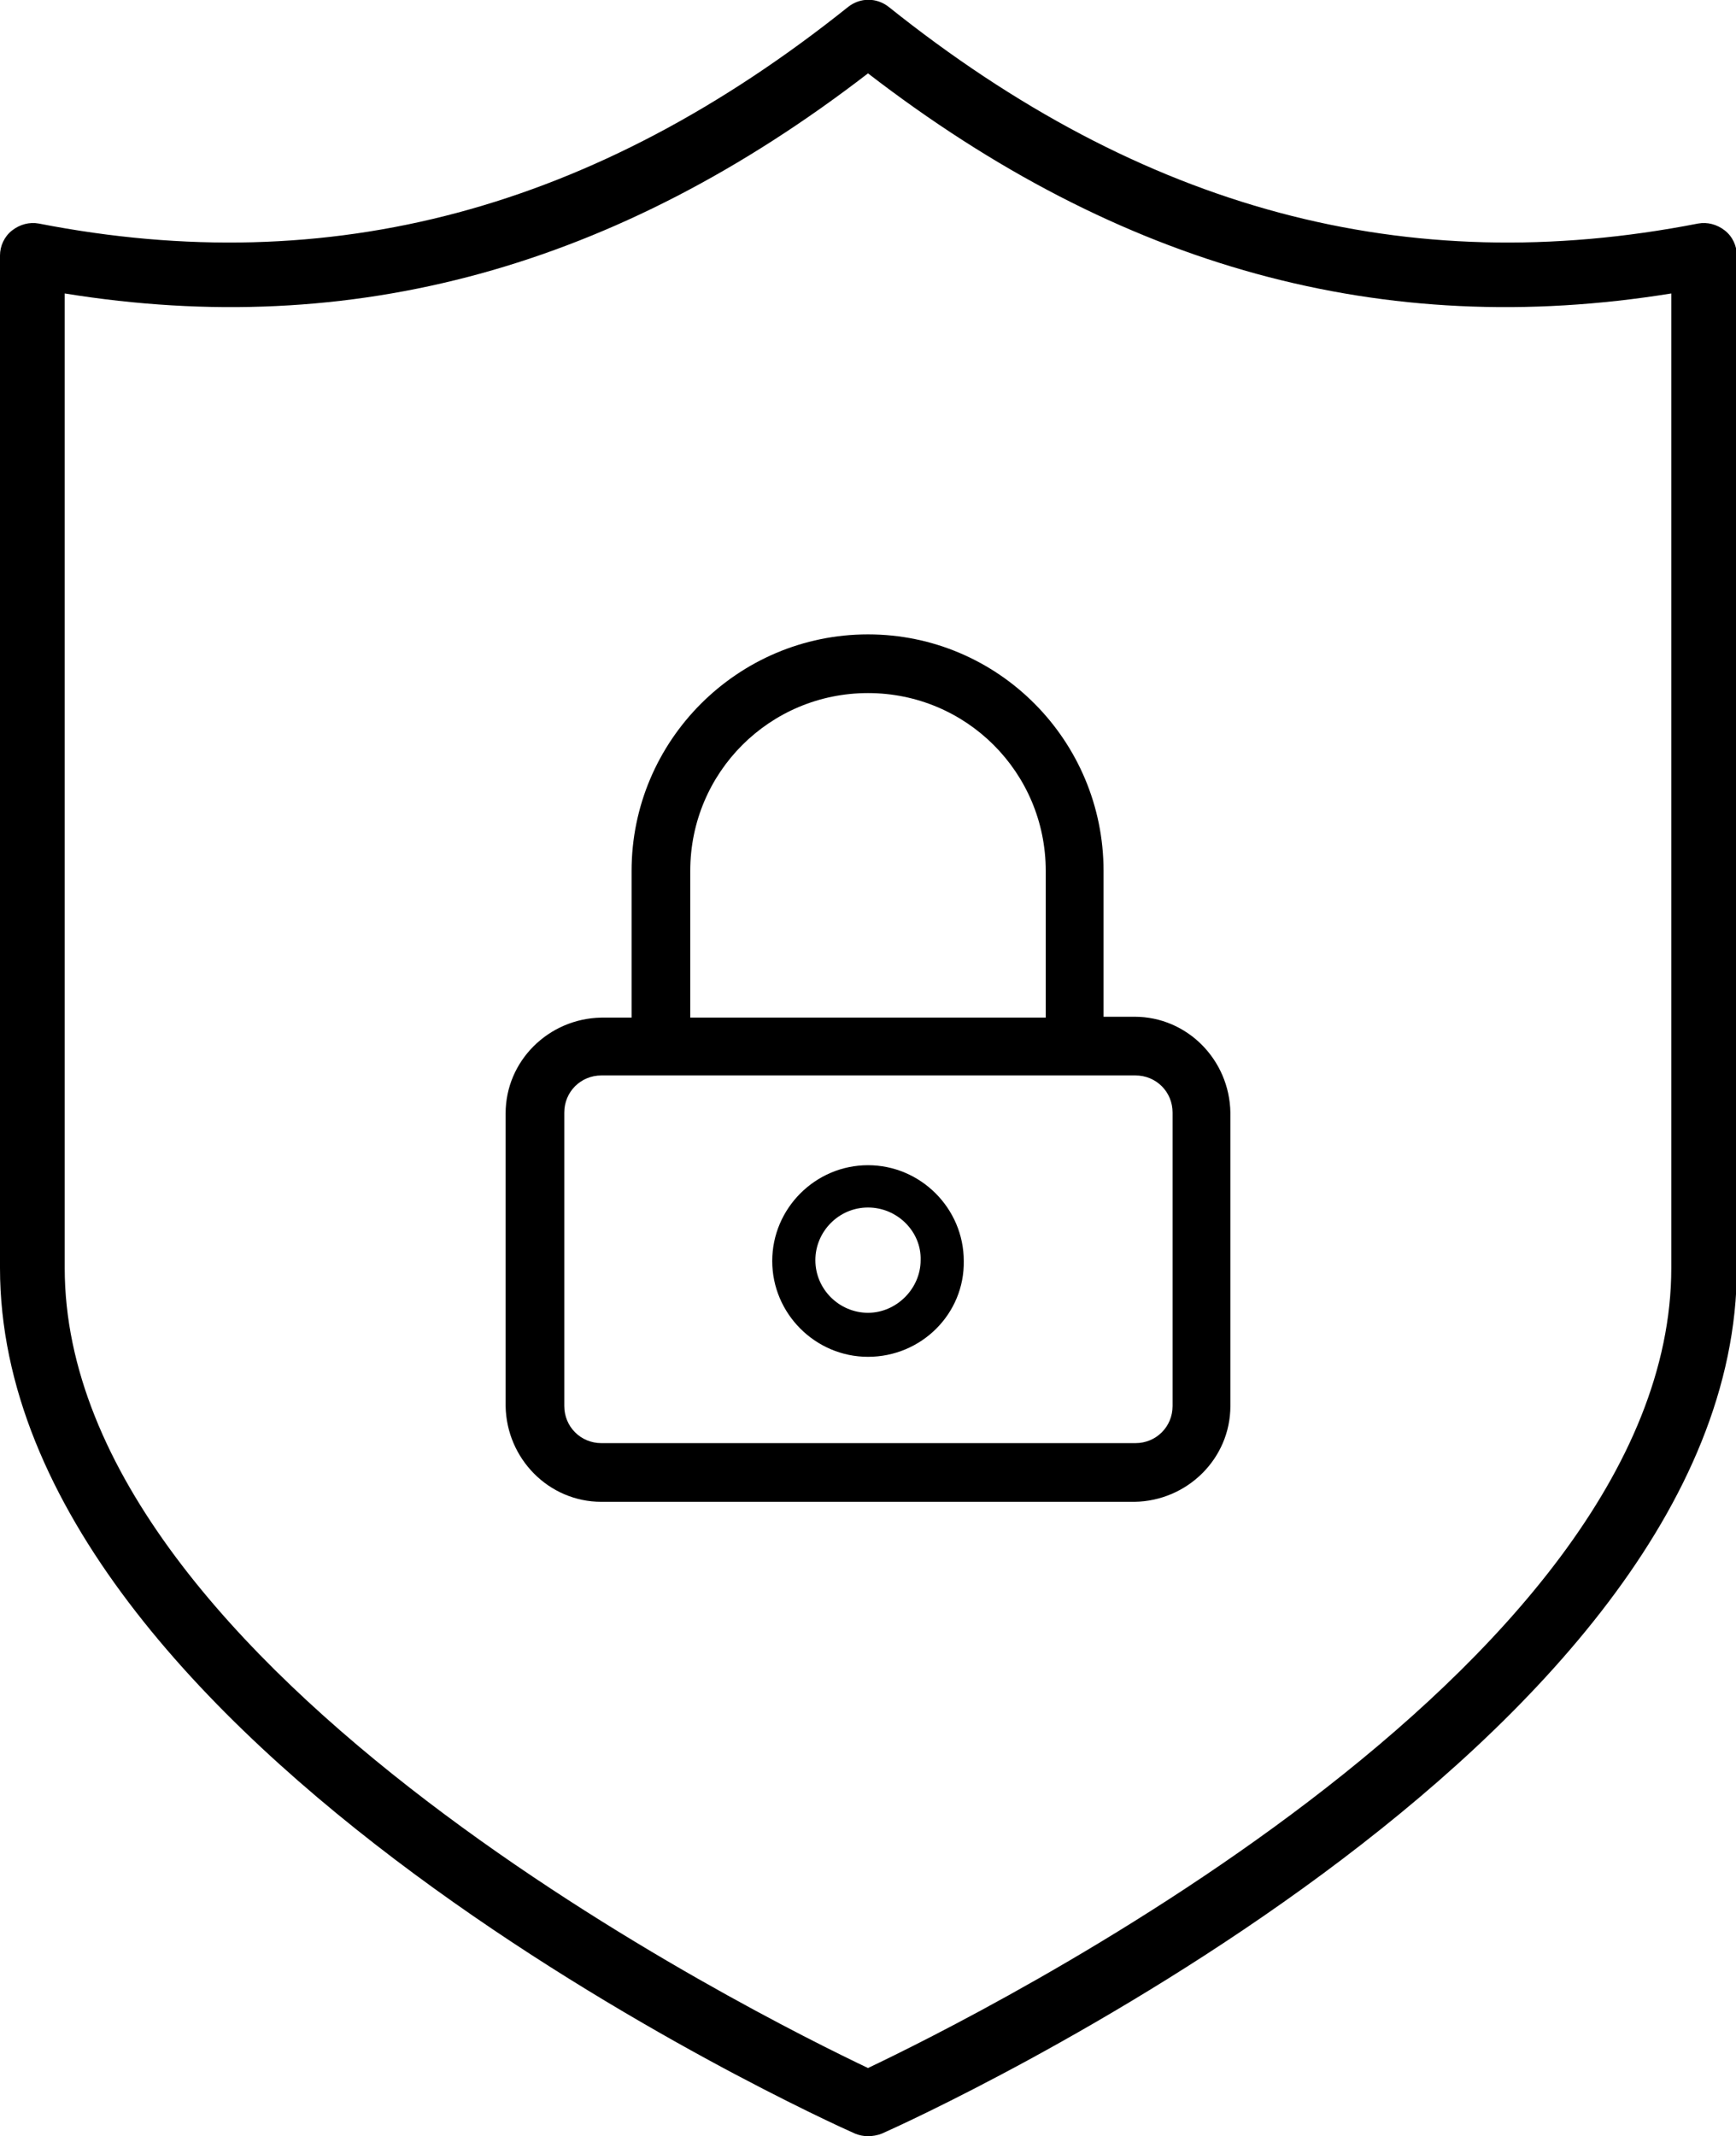
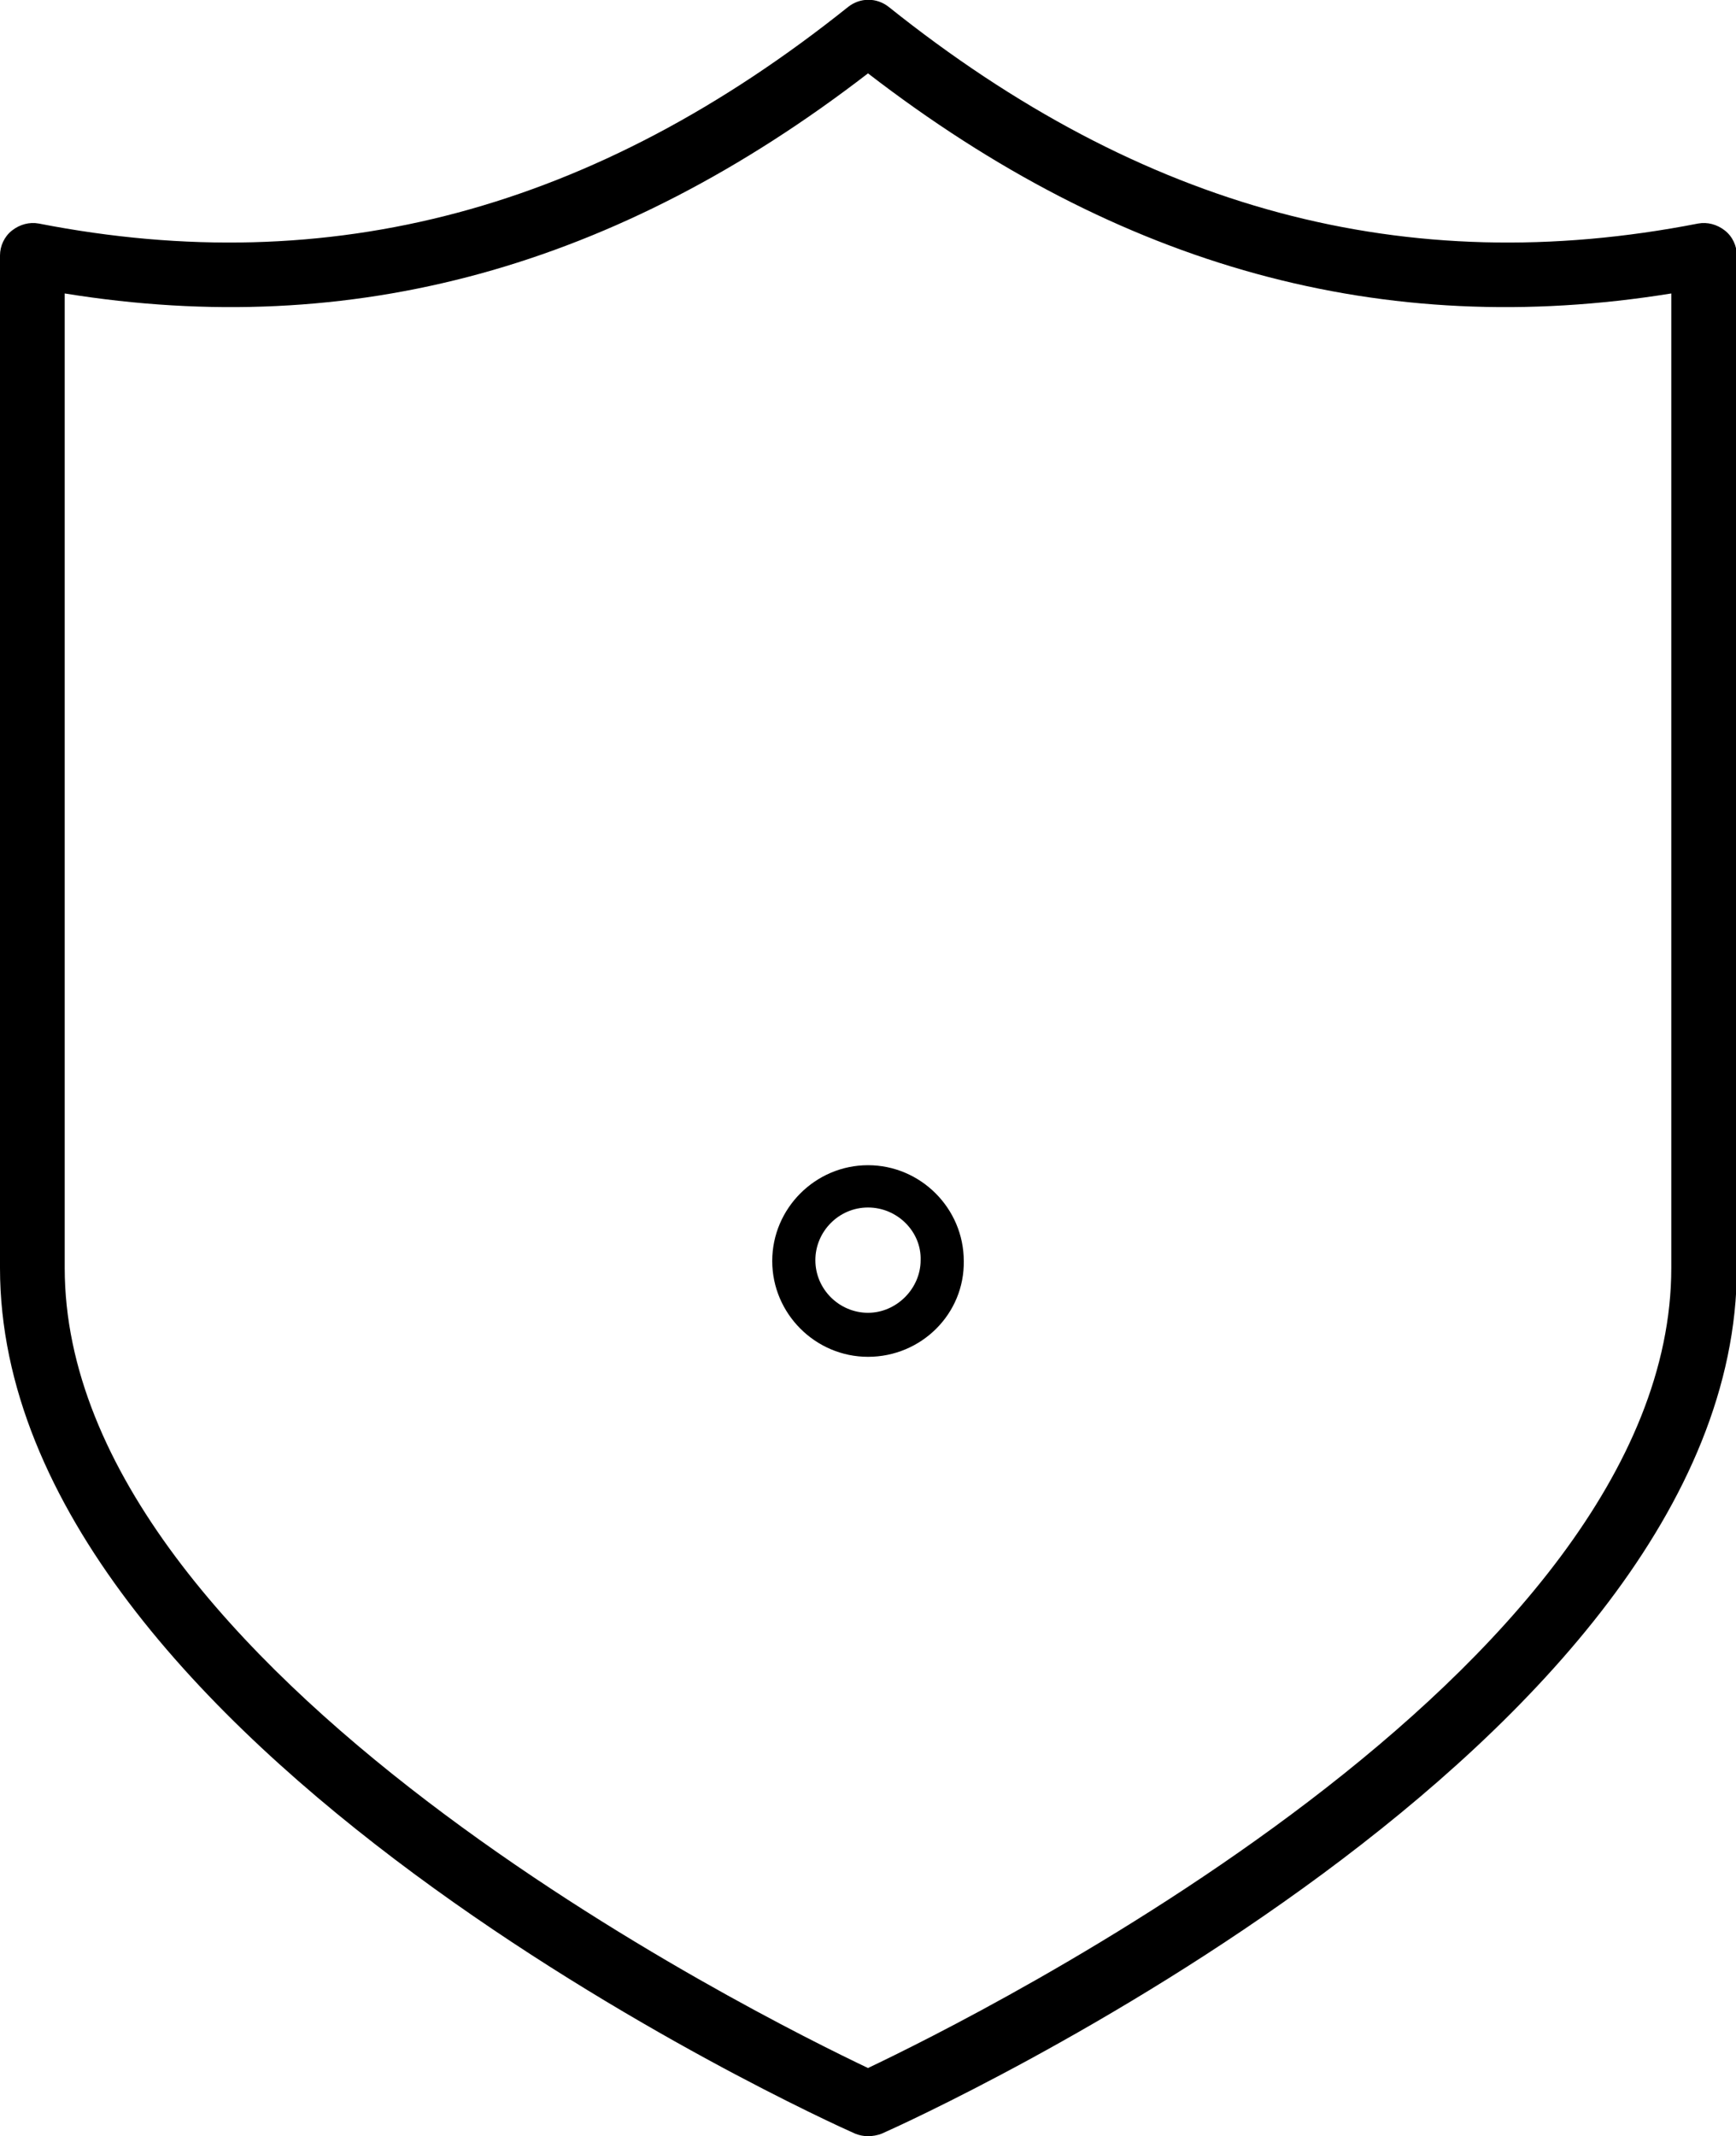
<svg xmlns="http://www.w3.org/2000/svg" version="1.1" id="Layer_1" x="0px" y="0px" viewBox="0 0 201.2 247.5" style="enable-background:new 0 0 201.2 247.5;" xml:space="preserve">
  <g>
    <g>
      <path d="M100.6,247.5c-0.5,0-1-0.1-1.5-0.3C95,245.4,0,202.2,0,146.9V29.6c0-1.1,0.5-2.2,1.4-2.9c0.9-0.7,2-1,3.1-0.8    c33.8,6.6,64.4-1.6,93.8-25.1c1.4-1.1,3.3-1.1,4.7,0c29.4,23.5,60,31.7,93.8,25.1c1.1-0.2,2.2,0.1,3.1,0.8    c0.9,0.7,1.4,1.8,1.4,2.9v117.3c0,55.3-95,98.5-99.1,100.3C101.7,247.4,101.1,247.5,100.6,247.5z M7.5,34v112.9    c0,46.9,80.9,86.9,93.1,92.7c12.2-5.8,93.1-45.8,93.1-92.7V34c-33.4,5.4-63.9-3-93.1-25.5C71.4,31,40.9,39.4,7.5,34z" />
    </g>
-     <path d="M69.7,174c-6.1,0-11-5-11.1-11.1V129c0-6.1,5-11,11.1-11.1h3.5v-17c0-15.1,12.3-27.4,27.4-27.4c15.1,0,27.3,12.3,27.3,27.4   v16.9h3.6c6.1,0,11,5,11.1,11.1v34c0,6.1-5,11-11.1,11.1H69.7z M69.7,124.6c-2.4,0-4.3,1.9-4.3,4.3v34c0,2.4,1.9,4.3,4.3,4.3h61.9   c2.4,0,4.3-1.9,4.3-4.3v-34c0-2.4-1.9-4.3-4.3-4.3H69.7z M121.2,117.9v-17c0-11.4-9.2-20.6-20.6-20.6c-11.4,0-20.6,9.2-20.6,20.6   v17H121.2z" />
    <g>
      <path d="M100.6,157.2c-6.1,0-11.1-5-11.1-11.1c0-6.1,5-11.1,11.1-11.1c6.1,0,11.1,5,11.1,11.1    C111.8,152.2,106.8,157.2,100.6,157.2z M100.6,139.9c-3.4,0-6.1,2.8-6.1,6.1c0,3.4,2.8,6.1,6.1,6.1s6.1-2.8,6.1-6.1    C106.8,142.7,104,139.9,100.6,139.9z" />
    </g>
  </g>
</svg>